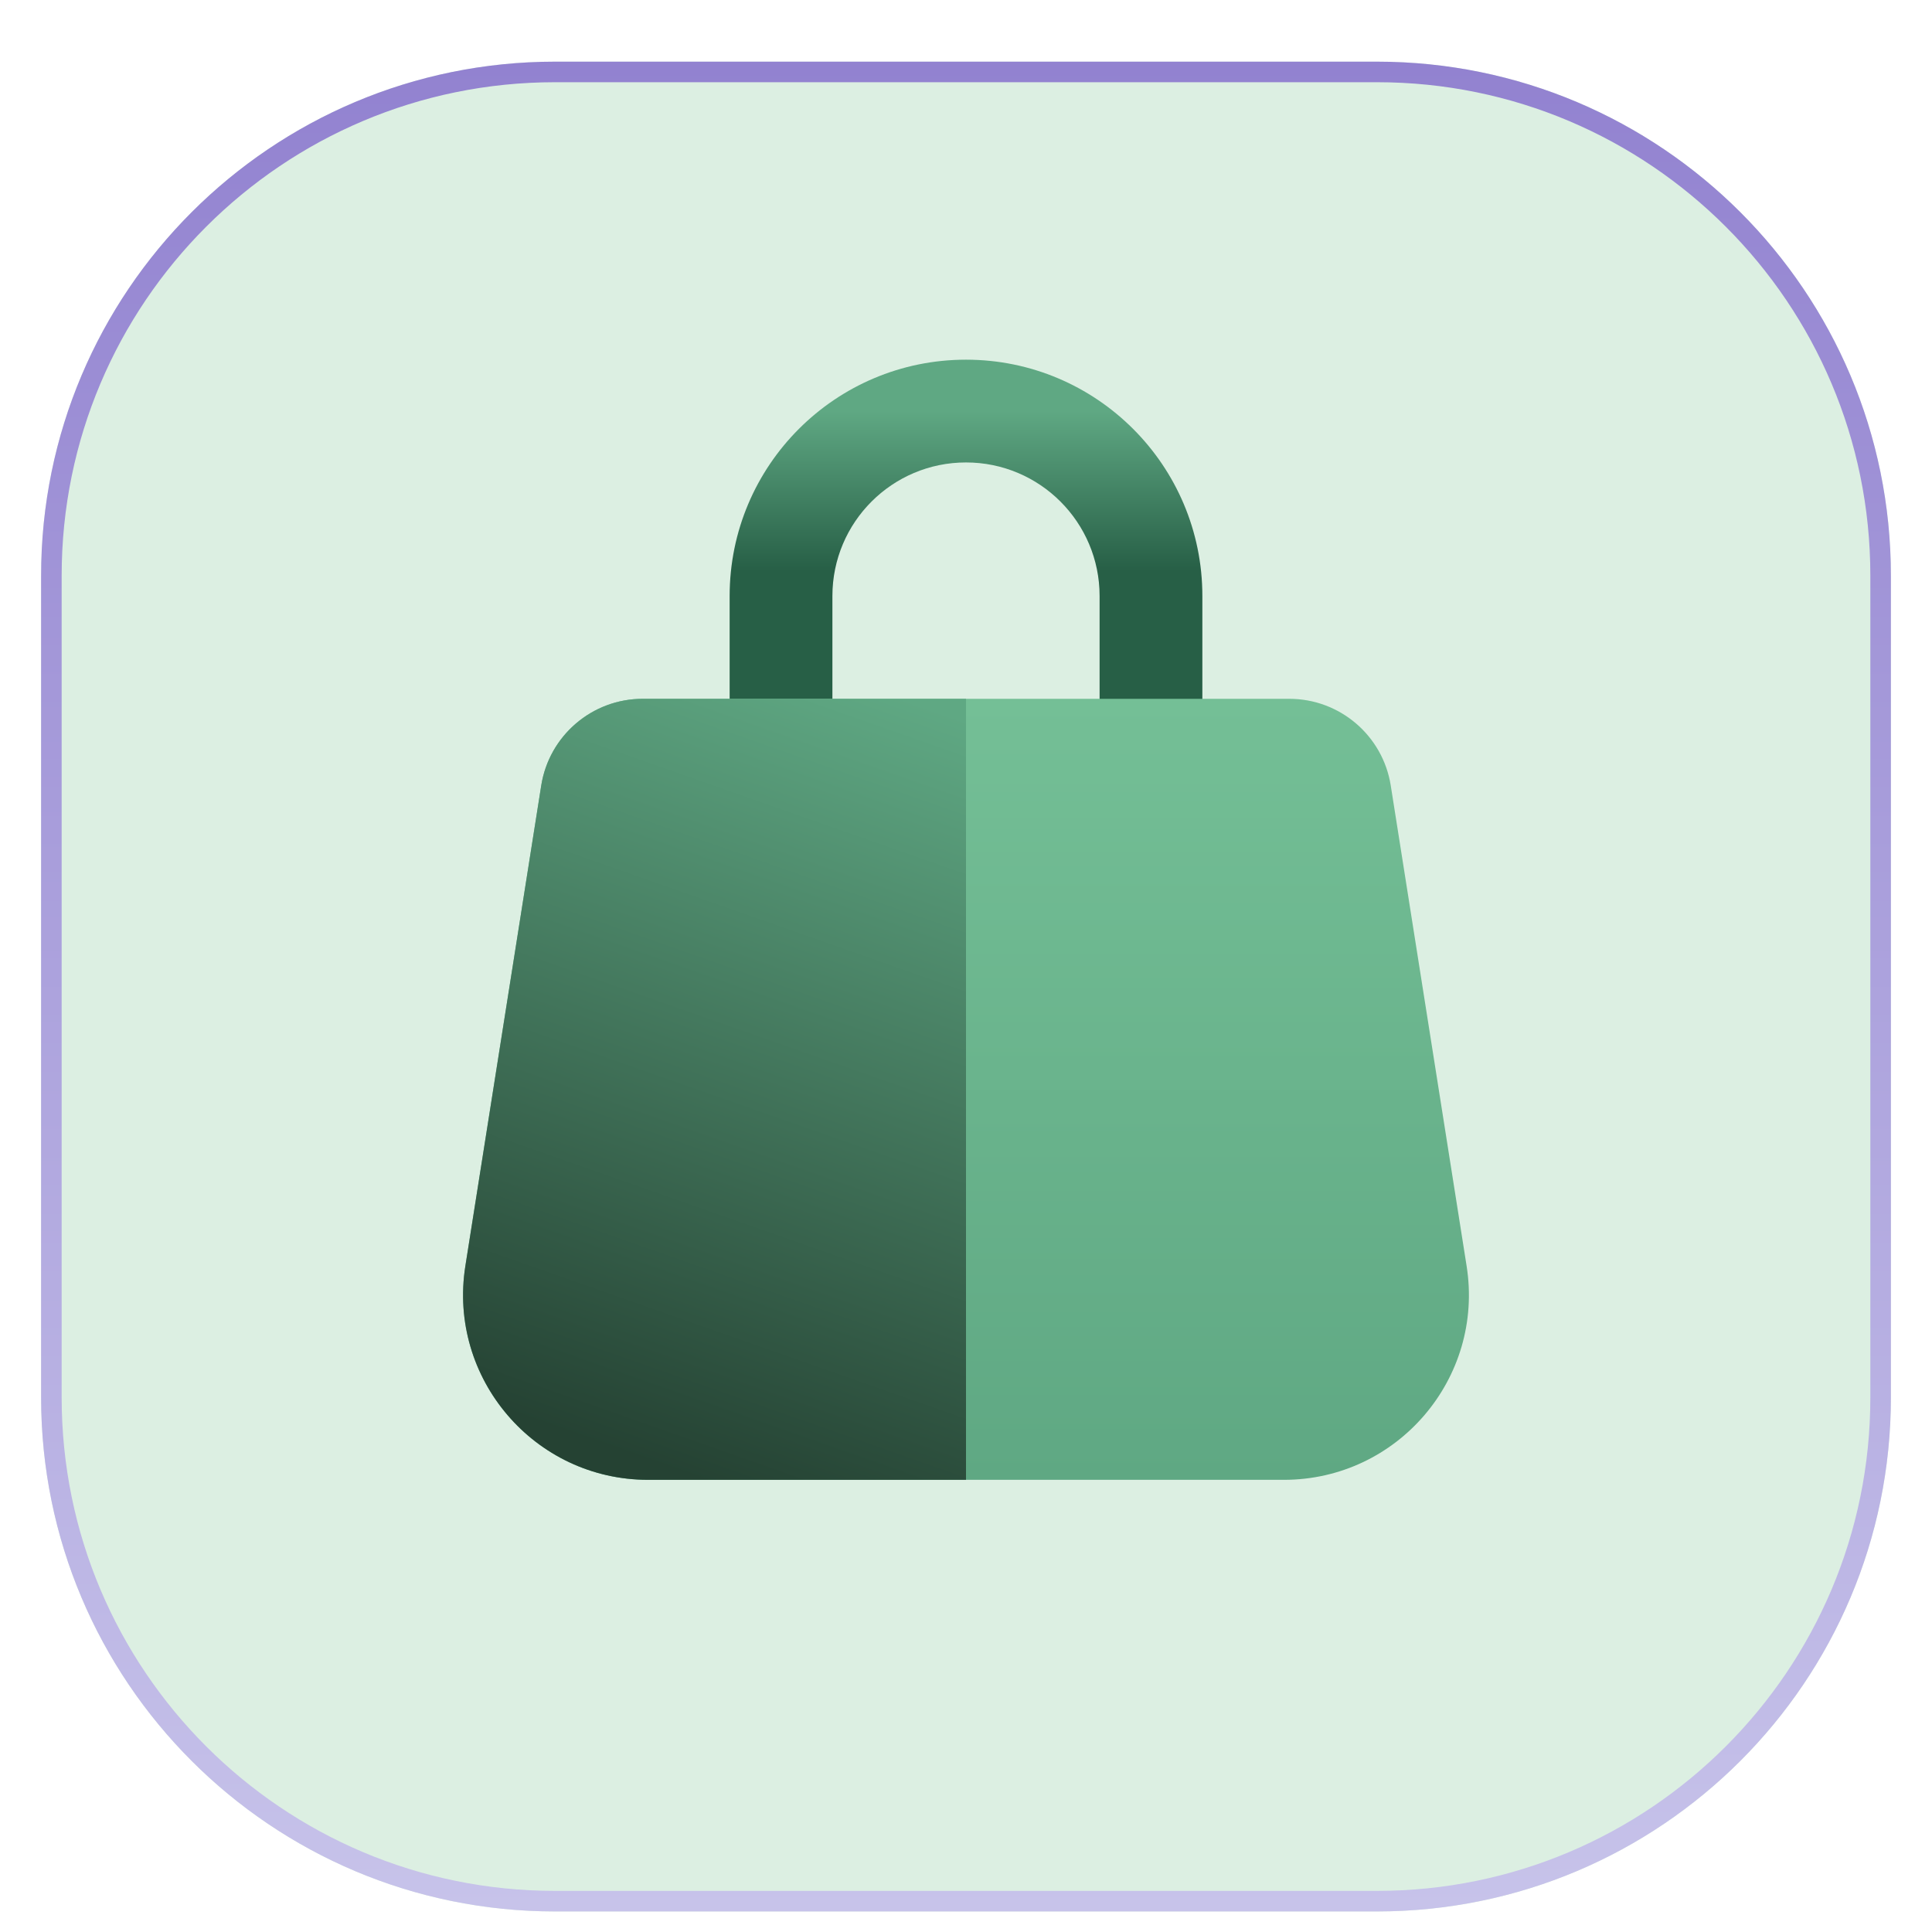
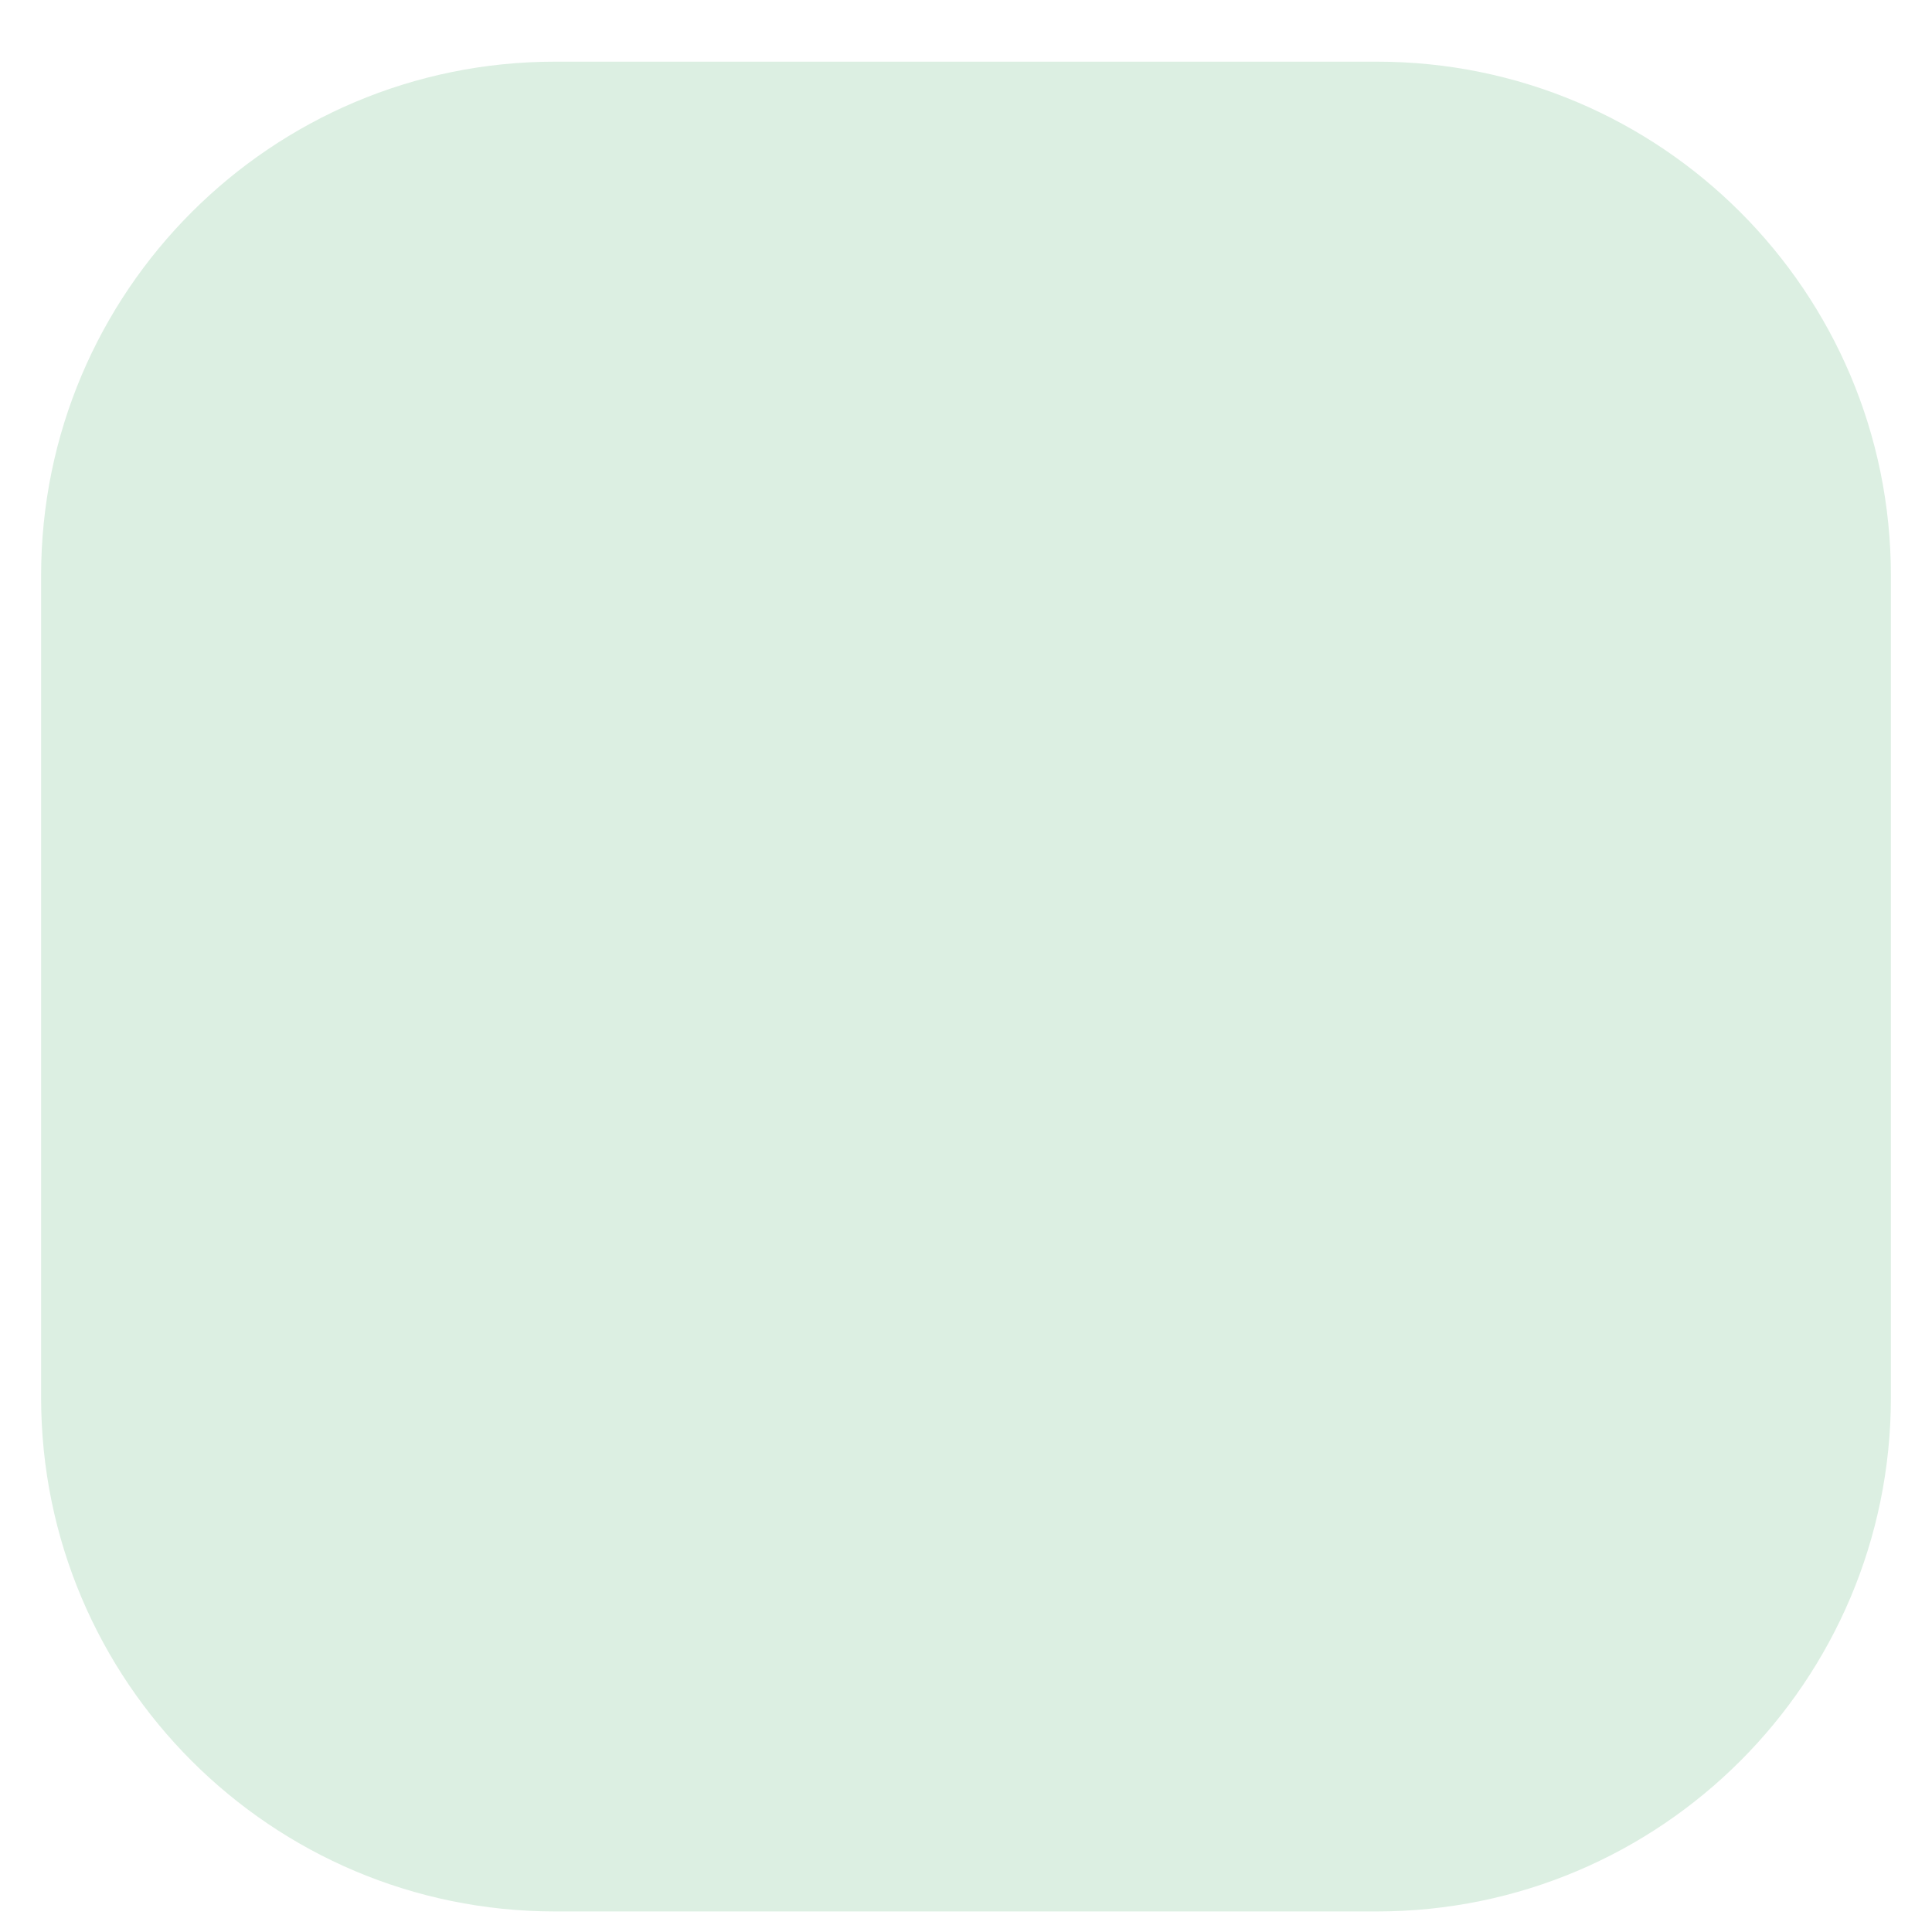
<svg xmlns="http://www.w3.org/2000/svg" fill="none" viewBox="0 0 94 94" height="94" width="94">
  <g filter="url(#filter0_dd_6142_47771)">
    <path fill="#DCEFE2" d="M66.994 1H27.006C13.196 1 2 12.196 2 26.006V65.994C2 79.804 13.196 91 27.006 91H66.994C80.804 91 92 79.804 92 65.994V26.006C92 12.196 80.804 1 66.994 1Z" />
-     <path stroke="url(#paint0_linear_6142_47771)" d="M27.007 1.5H66.993C80.528 1.5 91.5 12.472 91.5 26.007V65.993C91.5 79.528 80.528 90.5 66.993 90.5H27.007C13.472 90.5 2.5 79.528 2.5 65.993V26.007C2.5 12.472 13.472 1.5 27.007 1.5Z" />
  </g>
-   <path fill="url(#paint1_linear_6142_47771)" d="M53.5 29C53.5 25.41 50.59 22.5 47 22.5C43.41 22.5 40.5 25.41 40.5 29V34.5H53.5V29ZM58.5 39.5H35.5V29C35.5 22.649 40.649 17.5 47 17.5C53.351 17.5 58.5 22.649 58.5 29V39.5Z" />
-   <path fill="url(#paint2_linear_6142_47771)" d="M26.333 38.22C26.717 35.79 28.812 34 31.272 34H62.727C65.188 34 67.282 35.79 67.666 38.22L71.357 61.596C72.22 67.059 67.998 72 62.467 72H31.532C26.002 72 21.78 67.059 22.642 61.596L26.333 38.22Z" />
-   <path fill="url(#paint3_linear_6142_47771)" d="M26.333 38.22C26.717 35.79 28.812 34 31.272 34L47 34V72H31.532C26.002 72 21.78 67.059 22.642 61.596L26.333 38.22Z" />
  <defs>
    <filter color-interpolation-filters="sRGB" filterUnits="userSpaceOnUse" height="94" width="94" y="0" x="0" id="filter0_dd_6142_47771">
      <feFlood result="BackgroundImageFix" flood-opacity="0" />
      <feColorMatrix result="hardAlpha" values="0 0 0 0 0 0 0 0 0 0 0 0 0 0 0 0 0 0 127 0" type="matrix" in="SourceAlpha" />
      <feMorphology result="effect1_dropShadow_6142_47771" in="SourceAlpha" operator="erode" radius="1" />
      <feOffset dy="1" />
      <feGaussianBlur stdDeviation="1" />
      <feComposite operator="out" in2="hardAlpha" />
      <feColorMatrix values="0 0 0 0 0.071 0 0 0 0 0.102 0 0 0 0 0.169 0 0 0 0.06 0" type="matrix" />
      <feBlend result="effect1_dropShadow_6142_47771" in2="BackgroundImageFix" mode="normal" />
      <feColorMatrix result="hardAlpha" values="0 0 0 0 0 0 0 0 0 0 0 0 0 0 0 0 0 0 127 0" type="matrix" in="SourceAlpha" />
      <feOffset dy="1" />
      <feGaussianBlur stdDeviation="1" />
      <feComposite operator="out" in2="hardAlpha" />
      <feColorMatrix values="0 0 0 0 0.071 0 0 0 0 0.102 0 0 0 0 0.169 0 0 0 0.1 0" type="matrix" />
      <feBlend result="effect2_dropShadow_6142_47771" in2="effect1_dropShadow_6142_47771" mode="normal" />
      <feBlend result="shape" in2="effect2_dropShadow_6142_47771" in="SourceGraphic" mode="normal" />
    </filter>
    <linearGradient gradientUnits="userSpaceOnUse" y2="91" x2="47" y1="1" x1="47" id="paint0_linear_6142_47771">
      <stop stop-color="#9282D0" />
      <stop stop-color="#C7C3EA" offset="1" />
    </linearGradient>
    <linearGradient gradientUnits="userSpaceOnUse" y2="32" x2="47" y1="20" x1="47" id="paint1_linear_6142_47771">
      <stop stop-color="#5FA883" />
      <stop stop-color="#275F46" offset="0.648" />
    </linearGradient>
    <linearGradient gradientUnits="userSpaceOnUse" y2="72" x2="47" y1="34" x1="47" id="paint2_linear_6142_47771">
      <stop stop-color="#74BF96" />
      <stop stop-color="#5FA883" offset="1" />
    </linearGradient>
    <linearGradient gradientUnits="userSpaceOnUse" y2="72" x2="34" y1="35" x1="47" id="paint3_linear_6142_47771">
      <stop stop-color="#5FA883" />
      <stop stop-color="#254233" offset="1" />
    </linearGradient>
  </defs>
</svg>